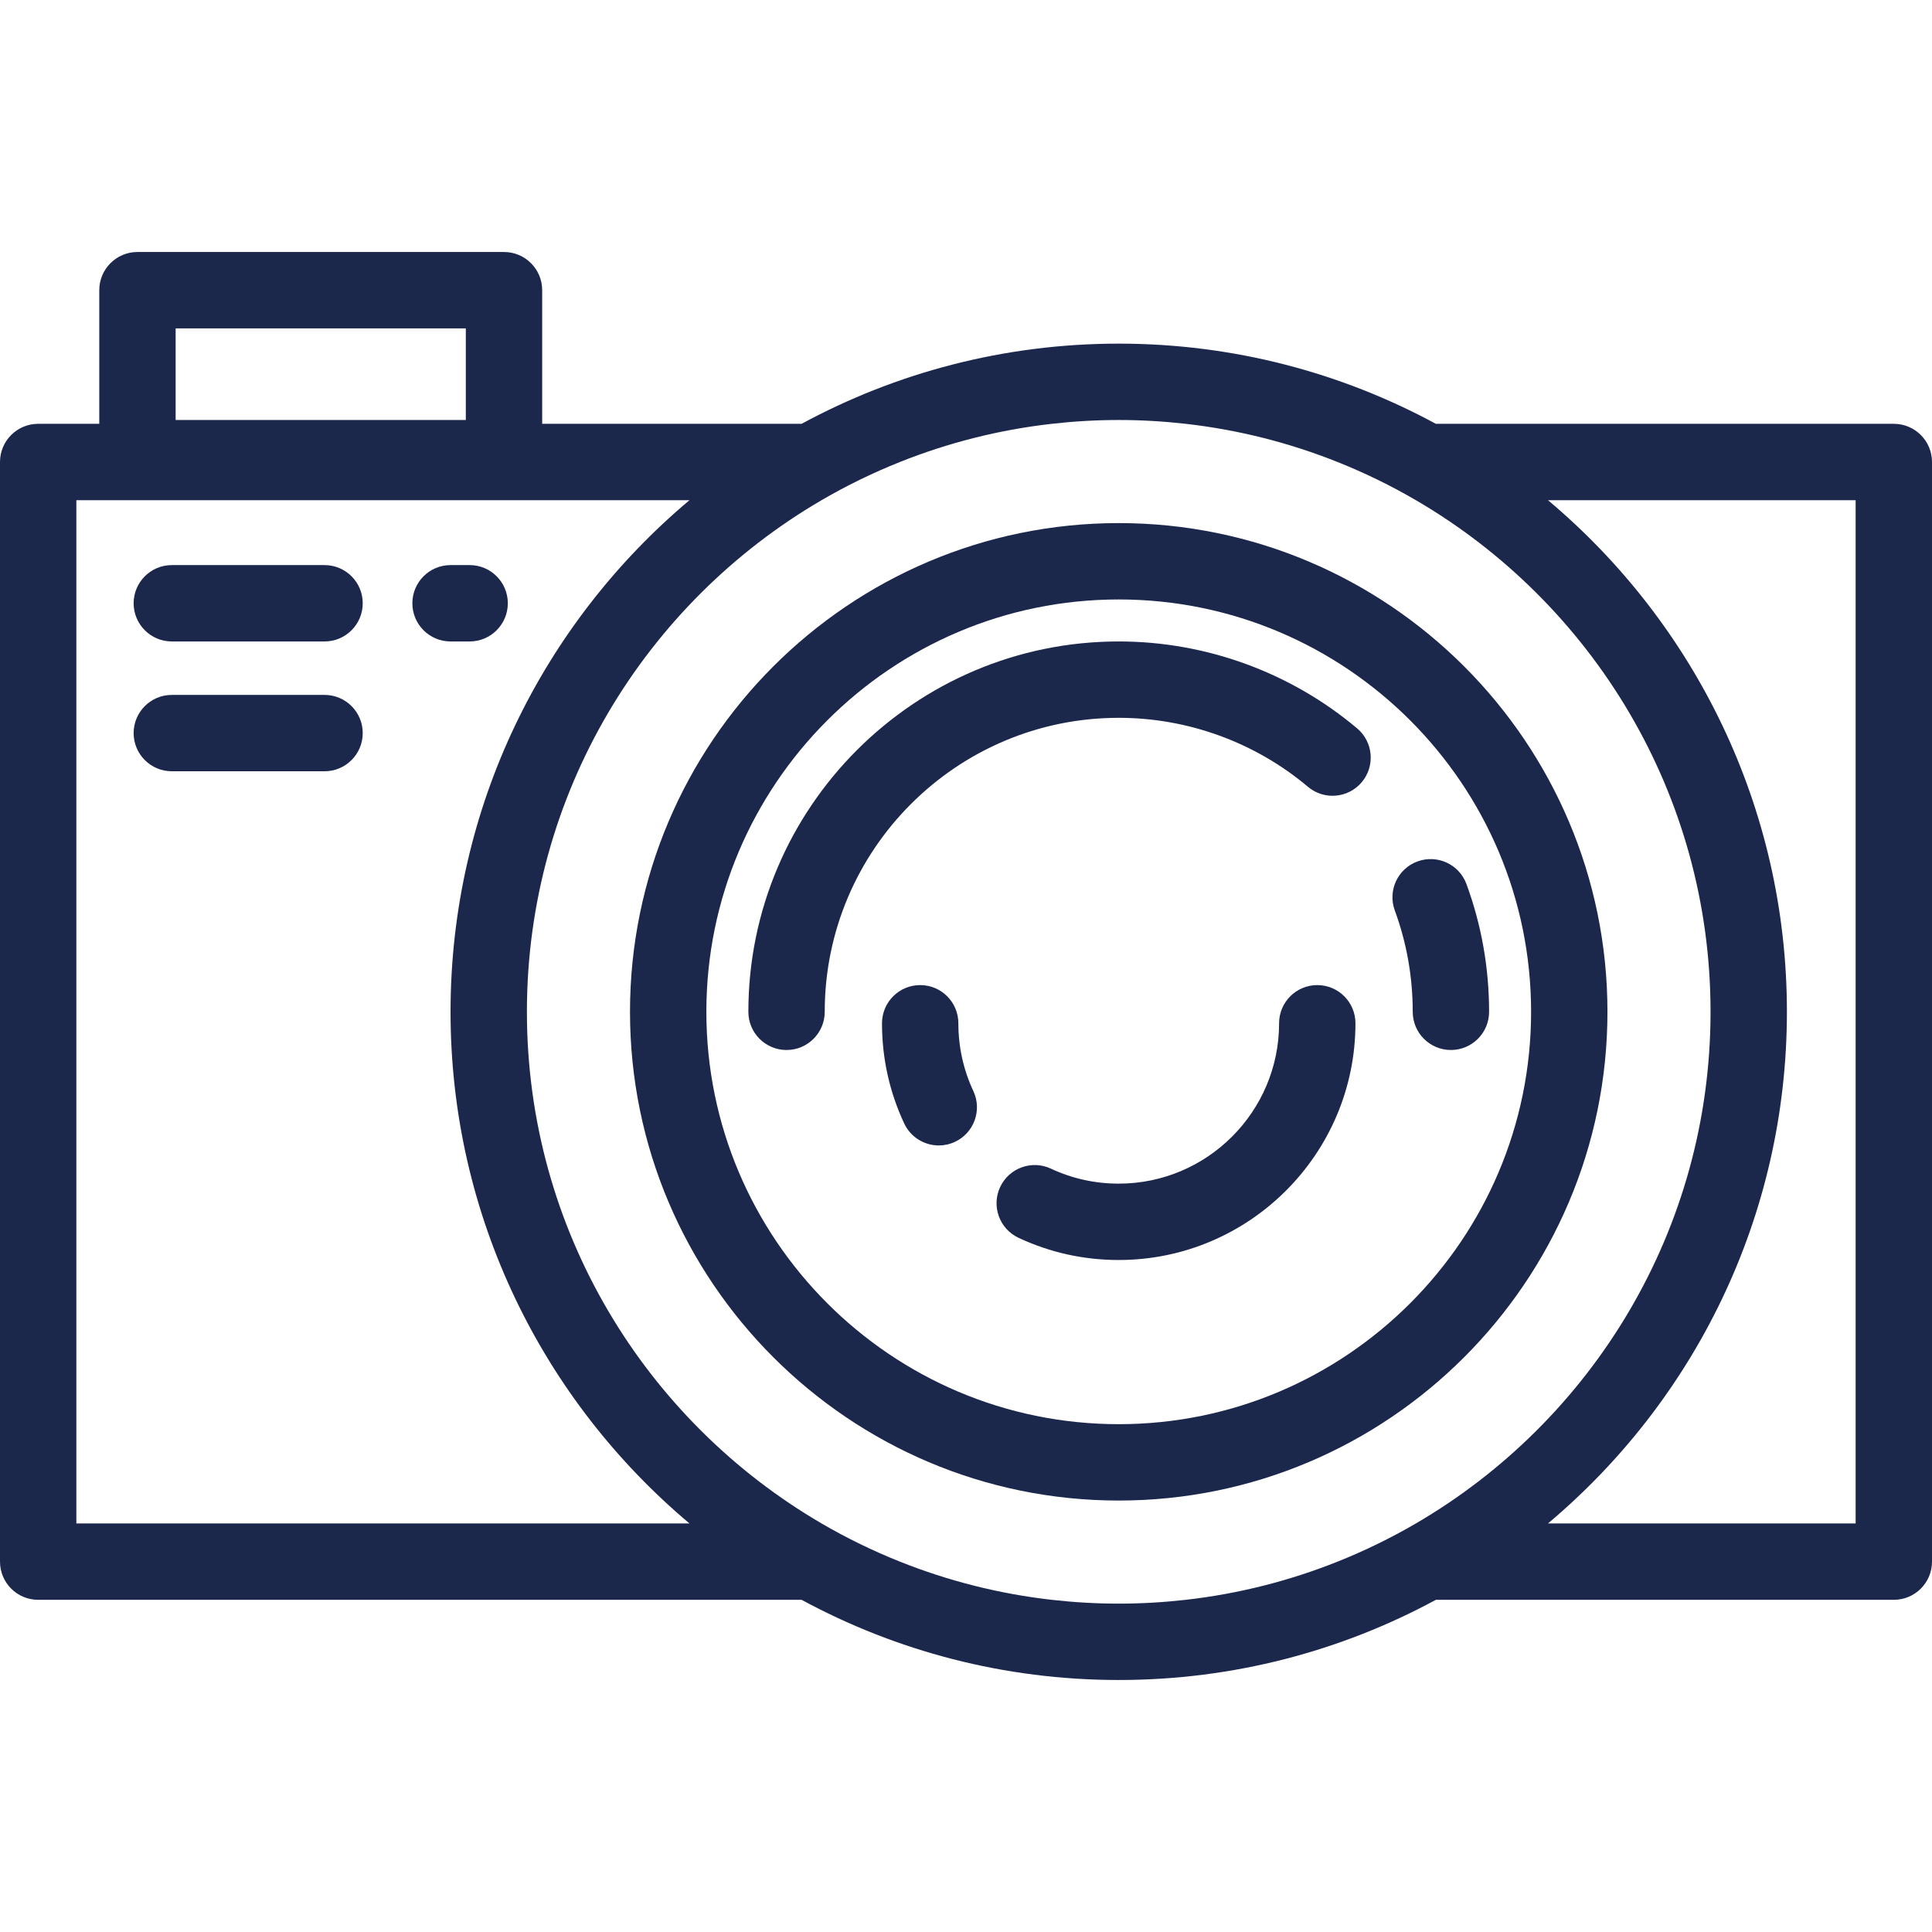
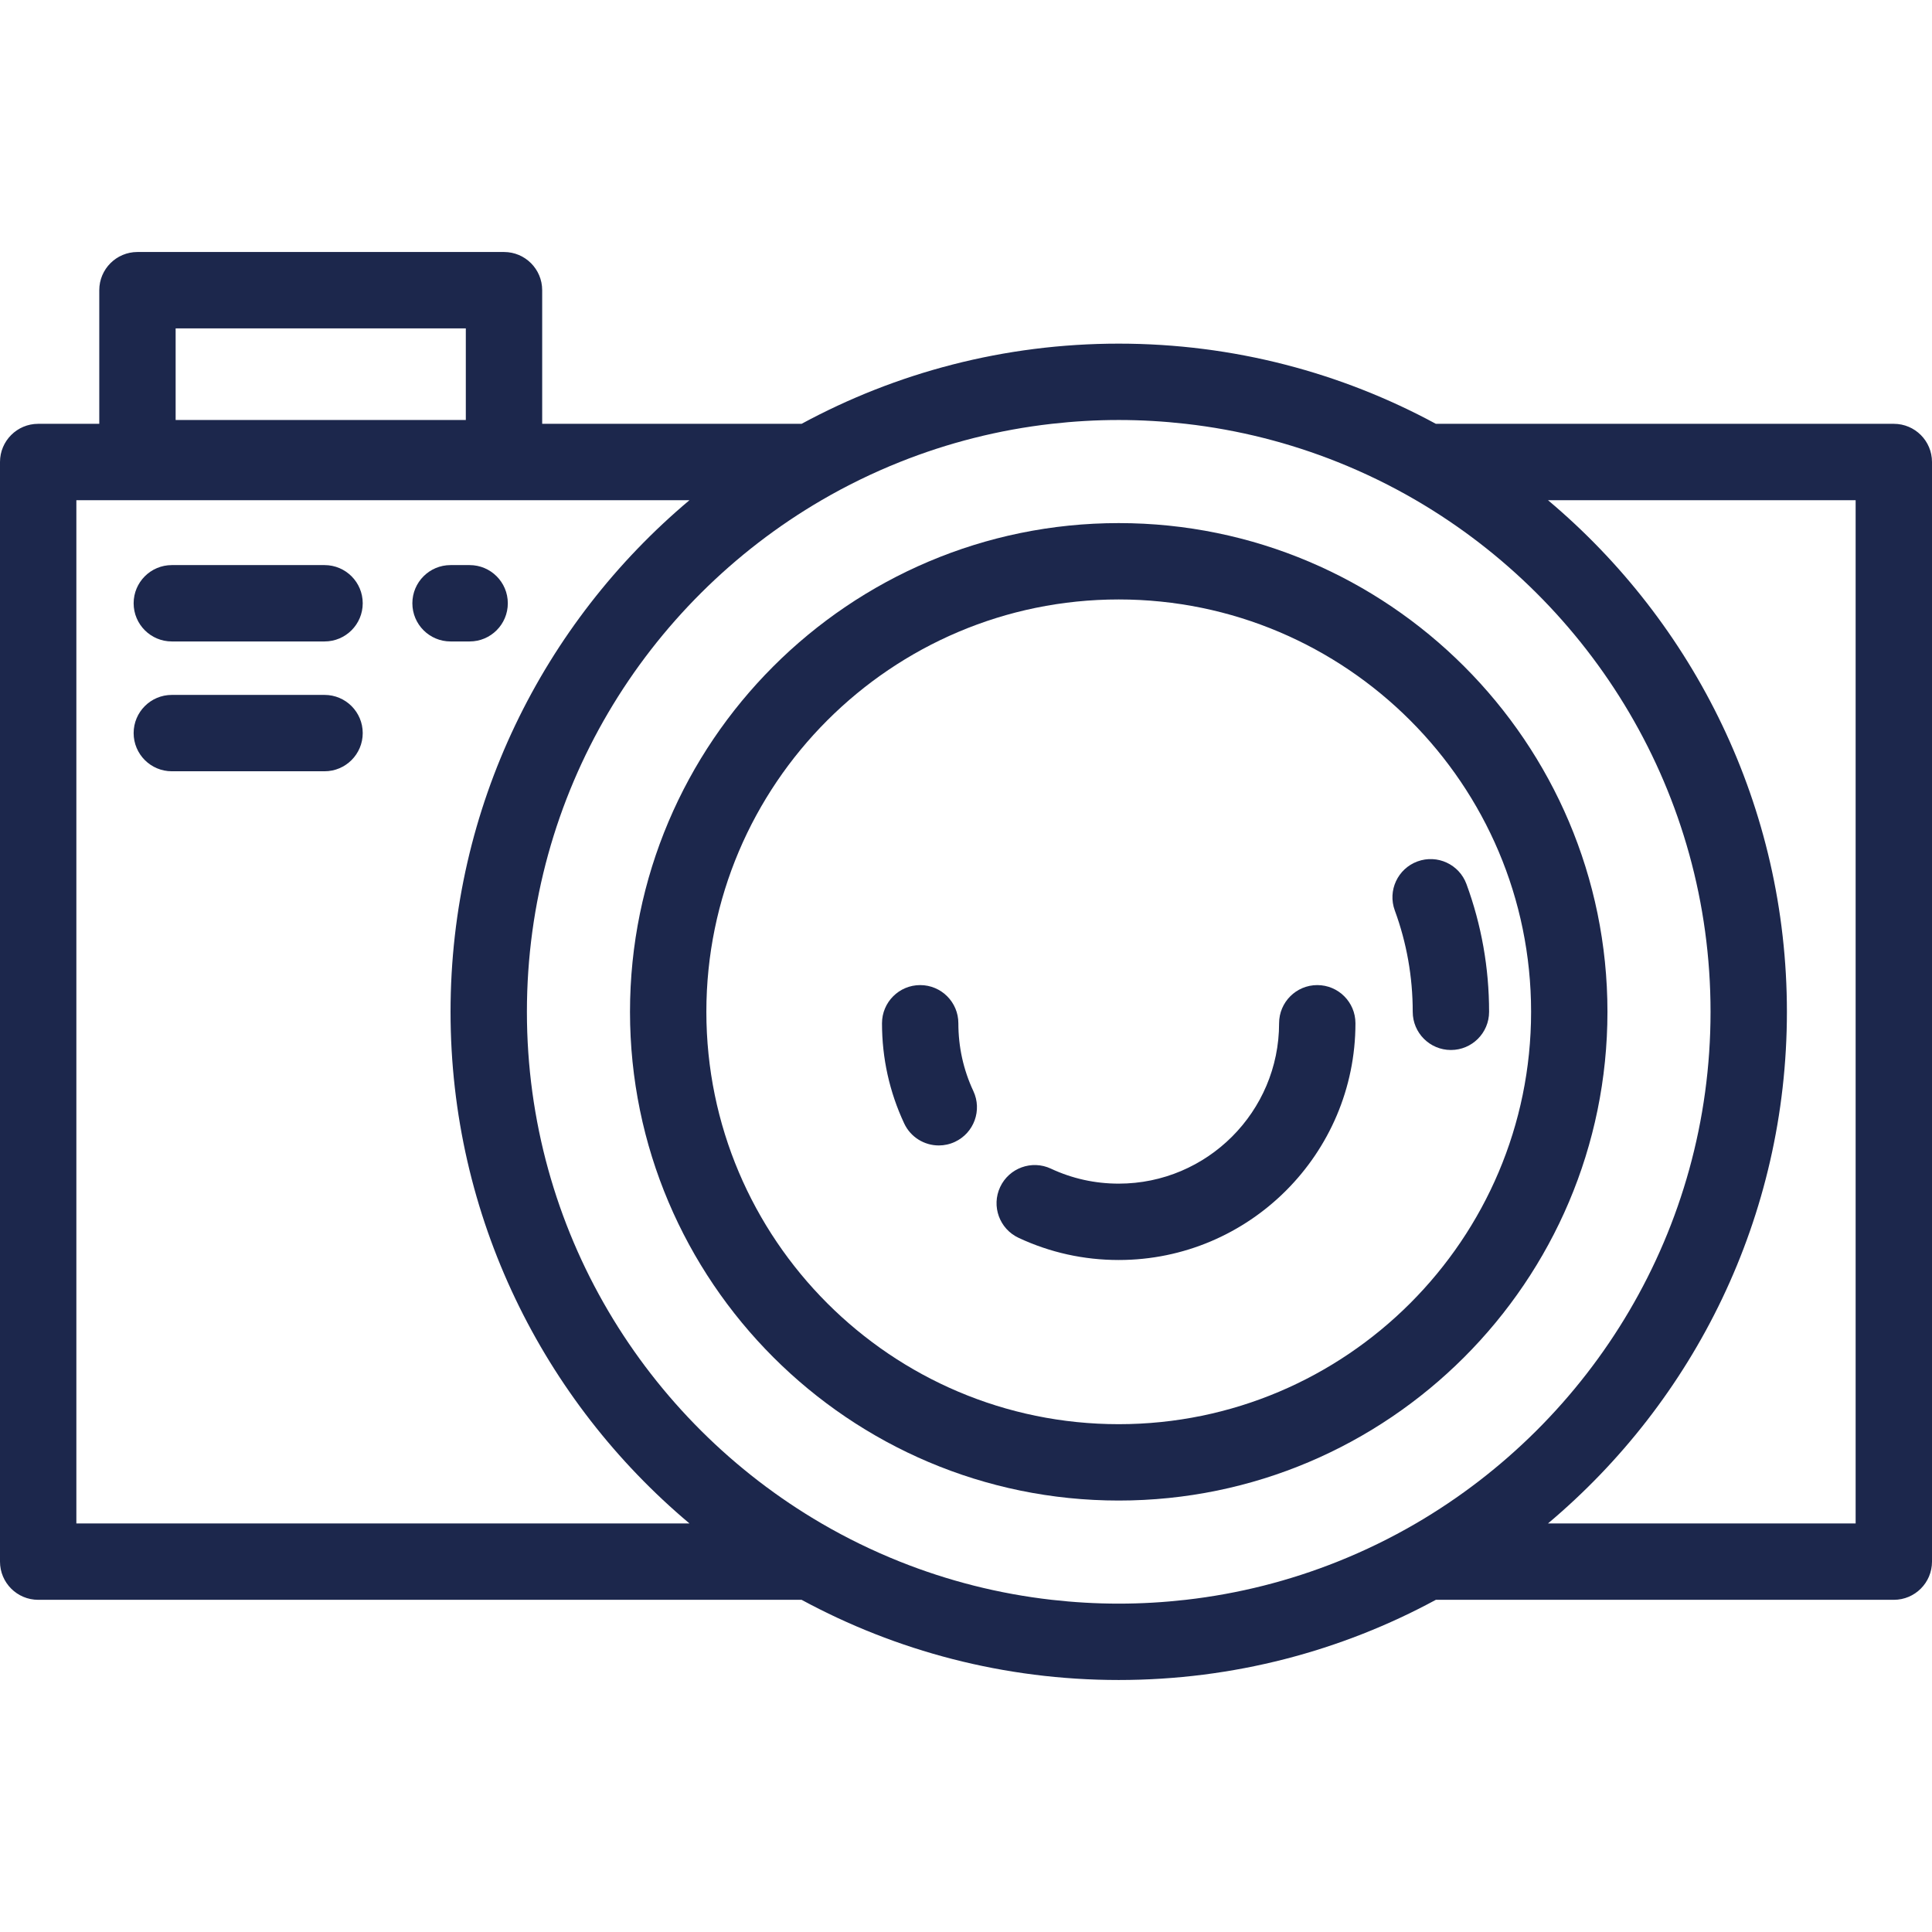
<svg xmlns="http://www.w3.org/2000/svg" fill="#1C274C" height="800px" width="800px" version="1.1" id="Layer_1" viewBox="0 0 506 506" xml:space="preserve">
  <g>
    <g>
      <g>
        <path d="M293,137c-70.579,0-128,57.42-128,128s57.421,128,128,128s128-57.42,128-128S363.579,137,293,137z M293,373     c-59.552,0-108-48.449-108-108c0-59.551,48.448-108,108-108s108,48.449,108,108C401,324.551,352.552,373,293,373z" />
        <path d="M384.076,231.552c-1.904-5.185-7.652-7.842-12.835-5.938c-5.185,1.905-7.843,7.651-5.938,12.835     C368.42,246.933,370,255.866,370,265c0,5.523,4.478,10,10,10c5.522,0,10-4.477,10-10     C390,253.505,388.007,242.252,384.076,231.552z" />
-         <path d="M355.441,190.768C338.004,176.086,315.828,168,293,168c-53.486,0-97,43.514-97,97c0,5.523,4.478,10,10,10     c5.522,0,10-4.477,10-10c0-42.458,34.542-77,77-77c18.122,0,35.723,6.417,49.561,18.067c4.223,3.558,10.533,3.018,14.09-1.208     S359.666,194.325,355.441,190.768z" />
        <path d="M85,148H45c-5.522,0-10,4.477-10,10s4.478,10,10,10h40c5.522,0,10-4.477,10-10S90.522,148,85,148z" />
        <path d="M85,182H45c-5.522,0-10,4.477-10,10s4.478,10,10,10h40c5.522,0,10-4.477,10-10S90.522,182,85,182z" />
        <path d="M123,168c5.522,0,10-4.477,10-10s-4.478-10-10-10h-5c-5.522,0-10,4.477-10,10s4.478,10,10,10H123z" />
        <path d="M496,111H376.058C351.332,97.611,323.038,90,293,90c-30.038,0-58.332,7.611-83.058,21H142V76c0-5.523-4.478-10-10-10H36     c-5.522,0-10,4.477-10,10v35H10c-5.522,0-10,4.477-10,10v288c0,5.523,4.478,10,10,10h199.942c24.726,13.389,53.02,21,83.058,21     c30.038,0,58.332-7.611,83.058-21H496c5.522,0,10-4.477,10-10V121C506,115.477,501.522,111,496,111z M46,86h76v24H46V86z M20,399     V131h160.579C142.347,163.127,118,211.271,118,265s24.347,101.873,62.579,134H20z M370.826,399     c-6.548,3.818-13.404,7.161-20.513,10c-12.536,5.006-25.87,8.427-39.759,10c-5.764,0.653-11.619,1-17.554,1     s-11.791-0.347-17.554-1c-13.888-1.573-27.222-4.994-39.759-10c-7.109-2.839-13.965-6.182-20.513-10     C169.061,372.114,138,322.119,138,265c0-57.119,31.061-107.114,77.174-134c6.548-3.818,13.403-7.161,20.513-10     c12.536-5.006,25.87-8.427,39.759-10c5.764-0.653,11.619-1,17.554-1s11.791,0.347,17.554,1c13.888,1.573,27.222,4.994,39.759,10     c7.109,2.839,13.965,6.182,20.513,10C416.939,157.886,448,207.881,448,265S416.939,372.114,370.826,399z M486,399h-80.579     C443.653,366.873,468,318.729,468,265s-24.347-101.873-62.579-134H486V399z" />
        <path d="M251,268c0-5.523-4.478-10-10-10c-5.522,0-10,4.477-10,10c0,9.163,1.955,17.988,5.81,26.232     c1.699,3.633,5.303,5.767,9.065,5.767c1.418,0,2.859-0.303,4.229-0.944c5.003-2.339,7.162-8.292,4.822-13.294     C252.321,280.188,251,274.213,251,268z" />
        <path d="M345,258c-5.522,0-10,4.477-10,10c0,23.159-18.841,42-42,42c-6.213,0-12.188-1.321-17.763-3.927     c-5.006-2.34-10.956-0.179-13.294,4.823c-2.339,5.003-0.18,10.955,4.823,13.294c8.245,3.855,17.071,5.81,26.233,5.81     c34.187,0,62-27.813,62-62C355,262.477,350.522,258,345,258z" />
      </g>
    </g>
  </g>
</svg>